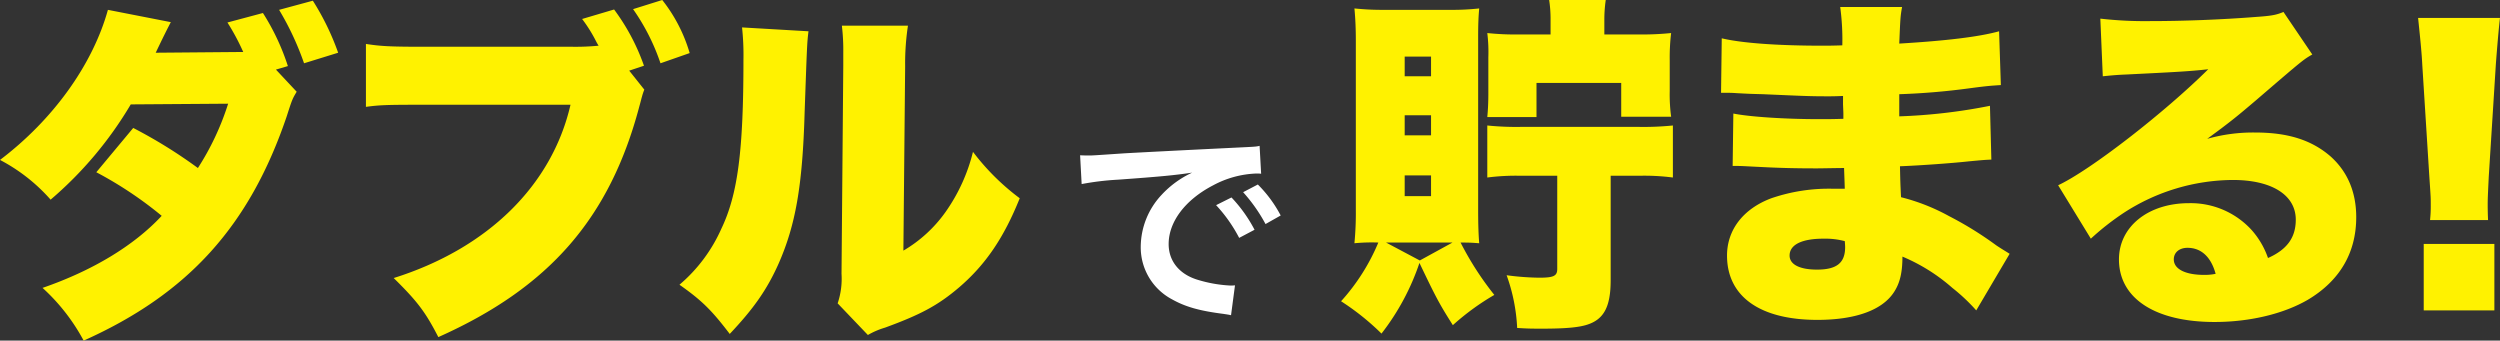
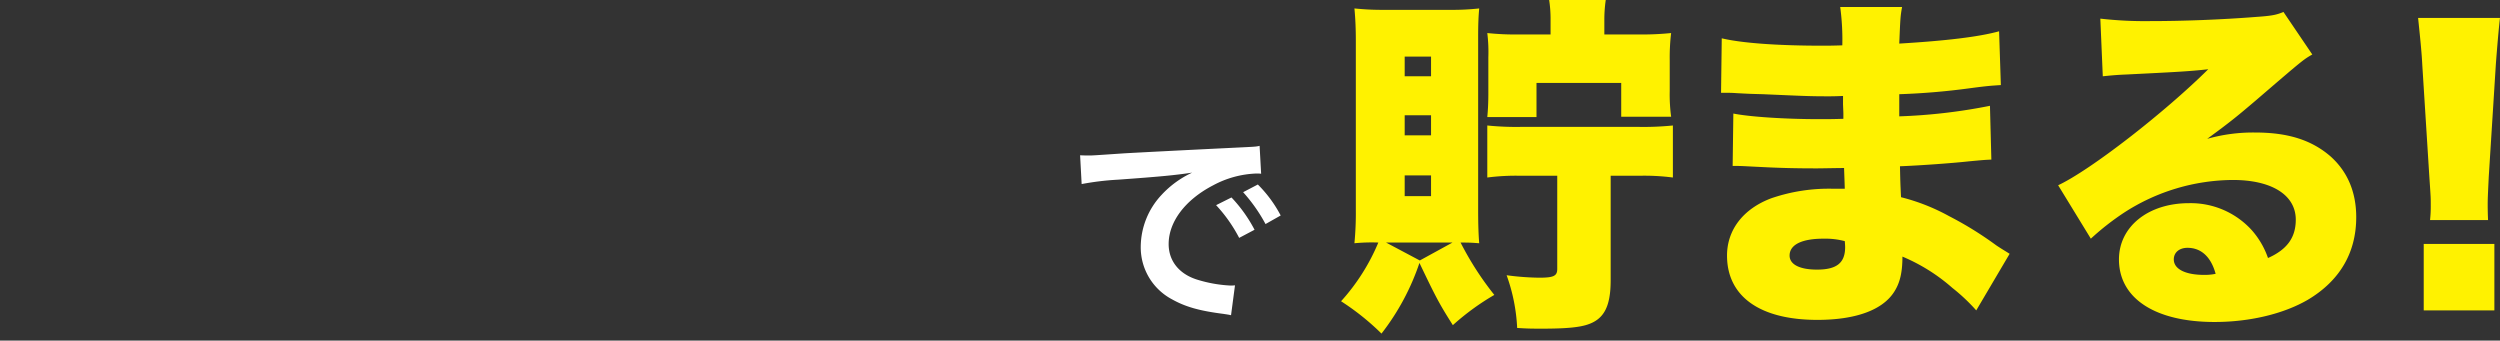
<svg xmlns="http://www.w3.org/2000/svg" width="568.97" height="77.521" viewBox="0 0 568.97 77.521">
  <rect x="0" y="0" width="568.97" height="77.521" fill="#333333" stroke="none" />
  <g transform="translate(-90.515 -15864.089)">
-     <path d="M-52.32-54.4l2.72-.8a52.444,52.444,0,0,0-5.68-12.08l-8.08,2.16a51.482,51.482,0,0,1,3.6,6.72h-1.36l-18.56.16c1.52-3.2,2.64-5.44,3.44-6.96L-90.56-68c-3.44,12.4-12.4,24.96-24.56,34.16A40.1,40.1,0,0,1-103.6-24.8,86.018,86.018,0,0,0-85.36-46.48l22.16-.16A60.853,60.853,0,0,1-70.08-32,111.535,111.535,0,0,0-84.8-41.12l-8.4,10.08a87.578,87.578,0,0,1,14.88,9.92c-6.32,6.8-15.76,12.48-27.12,16.4a44.7,44.7,0,0,1,9.36,12C-72.32-3.36-58.32-18.8-49.84-43.84c1.2-3.76,1.28-3.92,2.24-5.52ZM-51.6-68a65.073,65.073,0,0,1,5.68,12.16l7.76-2.4a58.343,58.343,0,0,0-5.76-11.84ZM28.08-54.16l3.36-1.12a47.8,47.8,0,0,0-6.8-12.8l-7.28,2.16a32.9,32.9,0,0,1,3.28,5.28l.32.56.16.24a54.922,54.922,0,0,1-6.16.24h-34.4c-7.2,0-9.28-.16-12.4-.64v14.32c2.96-.4,4.56-.48,12.16-.48h34.4C10.48-28-4.16-13.68-25.52-6.96c5.36,5.28,7.2,7.68,10.16,13.44C9.92-4.8,23.68-20.64,30.4-46.08c.32-1.12.48-1.84.56-2.08a13.6,13.6,0,0,1,.56-1.68Zm.88-14A48.084,48.084,0,0,1,35.2-55.84l6.64-2.32A35.4,35.4,0,0,0,35.6-70.24ZM53.76-64a58.633,58.633,0,0,1,.32,7.36c0,20.72-1.28,30.64-5.04,38.48A35.731,35.731,0,0,1,39.52-5.44C44.64-1.84,46.88.4,50.96,5.76,56.4,0,59.44-4.32,62.08-10.24c3.84-8.72,5.44-17.6,5.92-34.32.56-15.84.56-15.84.88-18.56Zm22.72-.4a47.542,47.542,0,0,1,.32,6.24v2.88L76.4-7.92a17.513,17.513,0,0,1-.88,6.72L82.4,6a17.9,17.9,0,0,1,3.92-1.68c8.08-2.96,12-5.04,16.8-9.12,6.08-5.2,10.24-11.36,13.84-20.32a53.1,53.1,0,0,1-10.64-10.56A40.513,40.513,0,0,1,100.08-22a30.919,30.919,0,0,1-9.6,8.8l.4-41.92a57.25,57.25,0,0,1,.64-9.28Z" transform="translate(205.635 15934.329)" fill="#fff200" />
    <path d="M-20.95-28.35a62.752,62.752,0,0,1,8.3-1c9.7-.7,12.8-1,16.85-1.6A22.11,22.11,0,0,0-2.75-25.9,17.41,17.41,0,0,0-7.5-14.15,13.378,13.378,0,0,0-.35-2.1C2.7-.4,5.85.5,11.35,1.2c.95.15,1.05.15,1.7.3l.9-6.8c-.5.05-.95.05-1,.05A30.342,30.342,0,0,1,5.5-6.55C1.3-7.8-1.15-10.8-1.15-14.7c0-5.05,3.75-10.05,10.1-13.35a22.361,22.361,0,0,1,9.9-2.7,7.742,7.742,0,0,1,1.05.05l-.35-6.35c-.8.2-1.05.2-5.15.4-13.35.65-21.9,1.1-25.55,1.3-7.35.5-7.35.5-8.25.5-.25,0-.8,0-1.9-.05Zm30.6,4.8A33.746,33.746,0,0,1,14.9-16.1l3.5-1.85a32.4,32.4,0,0,0-5.25-7.35Zm14.7,2.35a28.915,28.915,0,0,0-5.2-7.05L15.8-26.5a36.839,36.839,0,0,1,5.1,7.25Z" transform="translate(357.635 15934.329)" fill="#fff" />
    <path d="M-115.24-59.36c0-3.04.08-4.72.24-6.48a55.411,55.411,0,0,1-6.56.32h-14.88a61.7,61.7,0,0,1-6.96-.32c.24,2.48.32,4.88.32,7.36v38.4a72.707,72.707,0,0,1-.32,7.68,41.057,41.057,0,0,1,5.44-.16A46.591,46.591,0,0,1-146.44.8a56.818,56.818,0,0,1,9.2,7.36A54.312,54.312,0,0,0-128.6-7.92c3.68,7.68,4.4,9.12,7.6,14.16a56.434,56.434,0,0,1,9.44-6.88,69.883,69.883,0,0,1-7.68-11.92c2.64,0,2.96.08,4.24.16-.16-1.92-.24-4.32-.24-7.6ZM-128.52-8.48l-7.68-4.08h15.12Zm-3.44-46.4h6v4.48h-6Zm0,13.36h6v4.56h-6Zm0,13.68h6v4.72h-6Zm33.2-32.08h-7.04a60.283,60.283,0,0,1-7.36-.32,35.607,35.607,0,0,1,.24,5.52v8.16c0,2.08-.08,3.76-.24,5.44h11.2v-7.76h19.28v7.68h11.36a37.844,37.844,0,0,1-.32-5.84v-7.04a46.258,46.258,0,0,1,.32-6.16,64.339,64.339,0,0,1-7.44.32h-7.76v-3.12a31.2,31.2,0,0,1,.32-4.72H-99.08a28.472,28.472,0,0,1,.32,4.56Zm1.52,32.16v21.2c0,1.6-.8,2-4.08,2a60.282,60.282,0,0,1-7.44-.56,41,41,0,0,1,2.4,12c2.48.16,3.6.16,5.68.16,5.68,0,8.72-.32,10.64-1.04,3.52-1.28,4.96-4.16,4.96-10V-27.76h6.48a51,51,0,0,1,7.68.4V-39.2a67.113,67.113,0,0,1-7.68.32h-26.96a65.59,65.59,0,0,1-7.6-.32v11.84a51.141,51.141,0,0,1,7.6-.4Zm37.28-18.88h1.36c.24,0,1.04,0,2.16.08,2.96.16,2.96.16,6,.24,9.2.4,10.56.48,14.88.48.72,0,1.52,0,3.36-.08V-44c.08,1.92.08,1.92.08,2.08v1.2c-2.48.08-3.68.08-5.36.08-8.16,0-16.16-.56-19.68-1.28L-57.32-30c2.4,0,2.8.08,6.32.24,4.56.24,8.24.32,12.88.32,1.2,0,4.48-.08,6.16-.08,0,.4.08,2,.16,4.72h-2.48a40.414,40.414,0,0,0-14.24,2.16c-6.4,2.4-10.08,7.2-10.08,13.04,0,9.28,7.44,14.64,20.56,14.64,8.72,0,14.8-2.24,17.44-6.32,1.36-2.08,1.92-4.48,1.92-8.08A41.5,41.5,0,0,1-7.32-2.24,42.4,42.4,0,0,1-1.88,2.88L5.72-10c-1.28-.8-1.84-1.12-3.04-1.92A79.706,79.706,0,0,0-8.04-18.56,45.83,45.83,0,0,0-19-22.88c-.16-3.36-.16-3.36-.24-7.04,4.4-.16,12.08-.72,15.68-1.12,3.44-.32,3.44-.32,5.12-.4L1.24-43.68a126.573,126.573,0,0,1-20.64,2.4v-5.04A156.993,156.993,0,0,0-3.32-47.68c4.24-.56,4.72-.56,7.04-.72l-.4-12.24c-4.64,1.28-12.08,2.16-22.72,2.8.24-5.6.24-6.16.64-8.32H-32.84a55.885,55.885,0,0,1,.48,8.72c-2.4.08-3.44.08-4.4.08-10.08,0-18.32-.56-23.04-1.68ZM-31.8-12.88s.08.88.08,1.36c0,3.6-1.92,5.12-6.4,5.12-4,0-6.24-1.2-6.24-3.2,0-2.48,2.8-3.84,7.68-3.84A17.275,17.275,0,0,1-31.8-12.88ZM26.92-50.4c1.6-.16,3.12-.32,5.28-.4,11.28-.56,14.48-.72,18.72-1.2C41-42.16,24.12-29.04,16.76-25.6L24.2-13.44a59.487,59.487,0,0,1,7.68-6A46,46,0,0,1,56.52-26.8c8.88,0,14.32,3.44,14.32,9.04,0,4.08-2,6.8-6.32,8.72a18.819,18.819,0,0,0-3.68-6.32,18.764,18.764,0,0,0-14.32-6.16c-9.28,0-15.92,5.36-15.92,12.8C30.6.16,38.84,5.52,52.36,5.52c8,0,15.68-1.84,21.2-5.04C80.84-3.84,84.6-10.24,84.6-18.32c0-5.76-2-10.4-5.84-13.84-4.24-3.68-9.6-5.44-17.12-5.44a38.274,38.274,0,0,0-10.96,1.44c5.36-3.92,6.8-5.12,11.04-8.72,10.8-9.28,10.8-9.28,12.88-10.48l-6.56-9.68c-1.52.64-2.56.88-6.08,1.12-8.08.64-16.96.96-24.08.96a89.527,89.527,0,0,1-11.52-.56ZM52.6-5.44a12.142,12.142,0,0,1-2.64.24c-4.32,0-6.88-1.36-6.88-3.52,0-1.6,1.28-2.64,3.12-2.64C49.32-11.36,51.56-9.28,52.6-5.44Zm62-12.24c-.08-2-.08-2.88-.08-3.68,0-1.2.08-2.8.24-6.16l1.6-25.36c.24-3.36.72-8.96.96-10.8H98.68c.4,3.92.8,7.52.96,10.8l1.6,25.36c.32,4.72.32,4.72.32,6.24a29.611,29.611,0,0,1-.16,3.6Zm1.44,20.56V-12.24H99.96V2.88Z" transform="translate(542.165 15931.849)" fill="#fff200" />
  </g>
</svg>